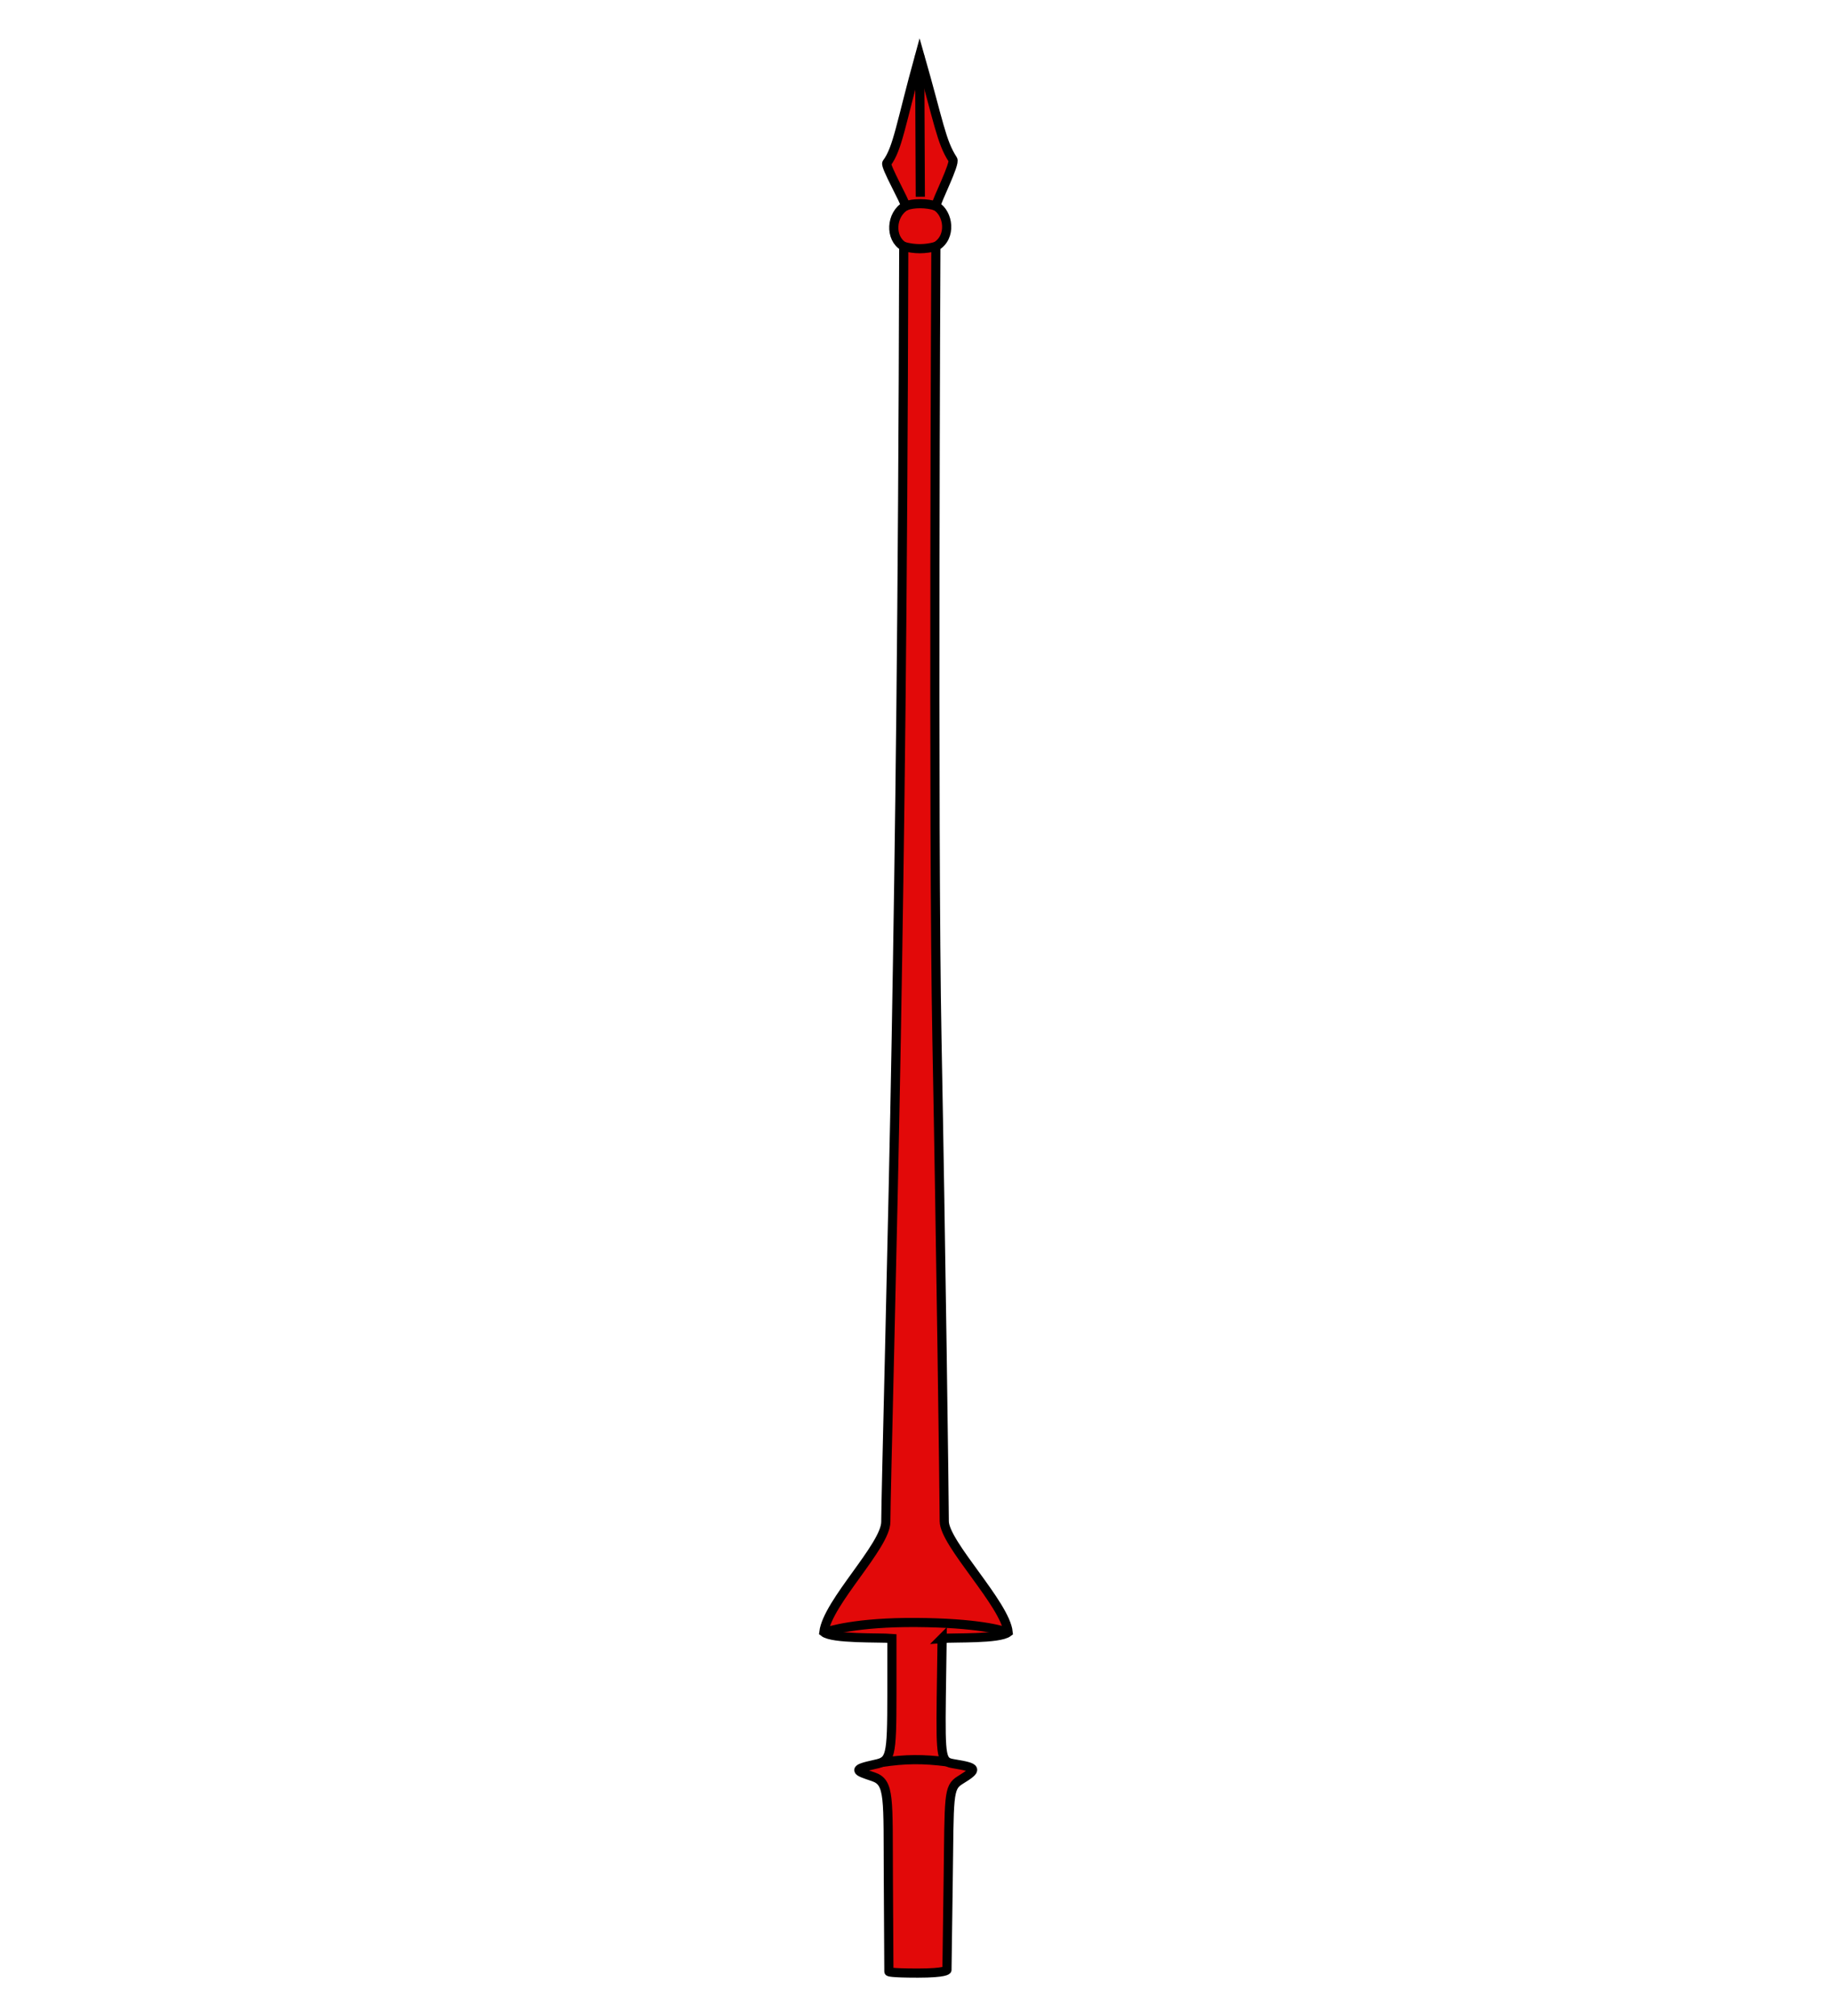
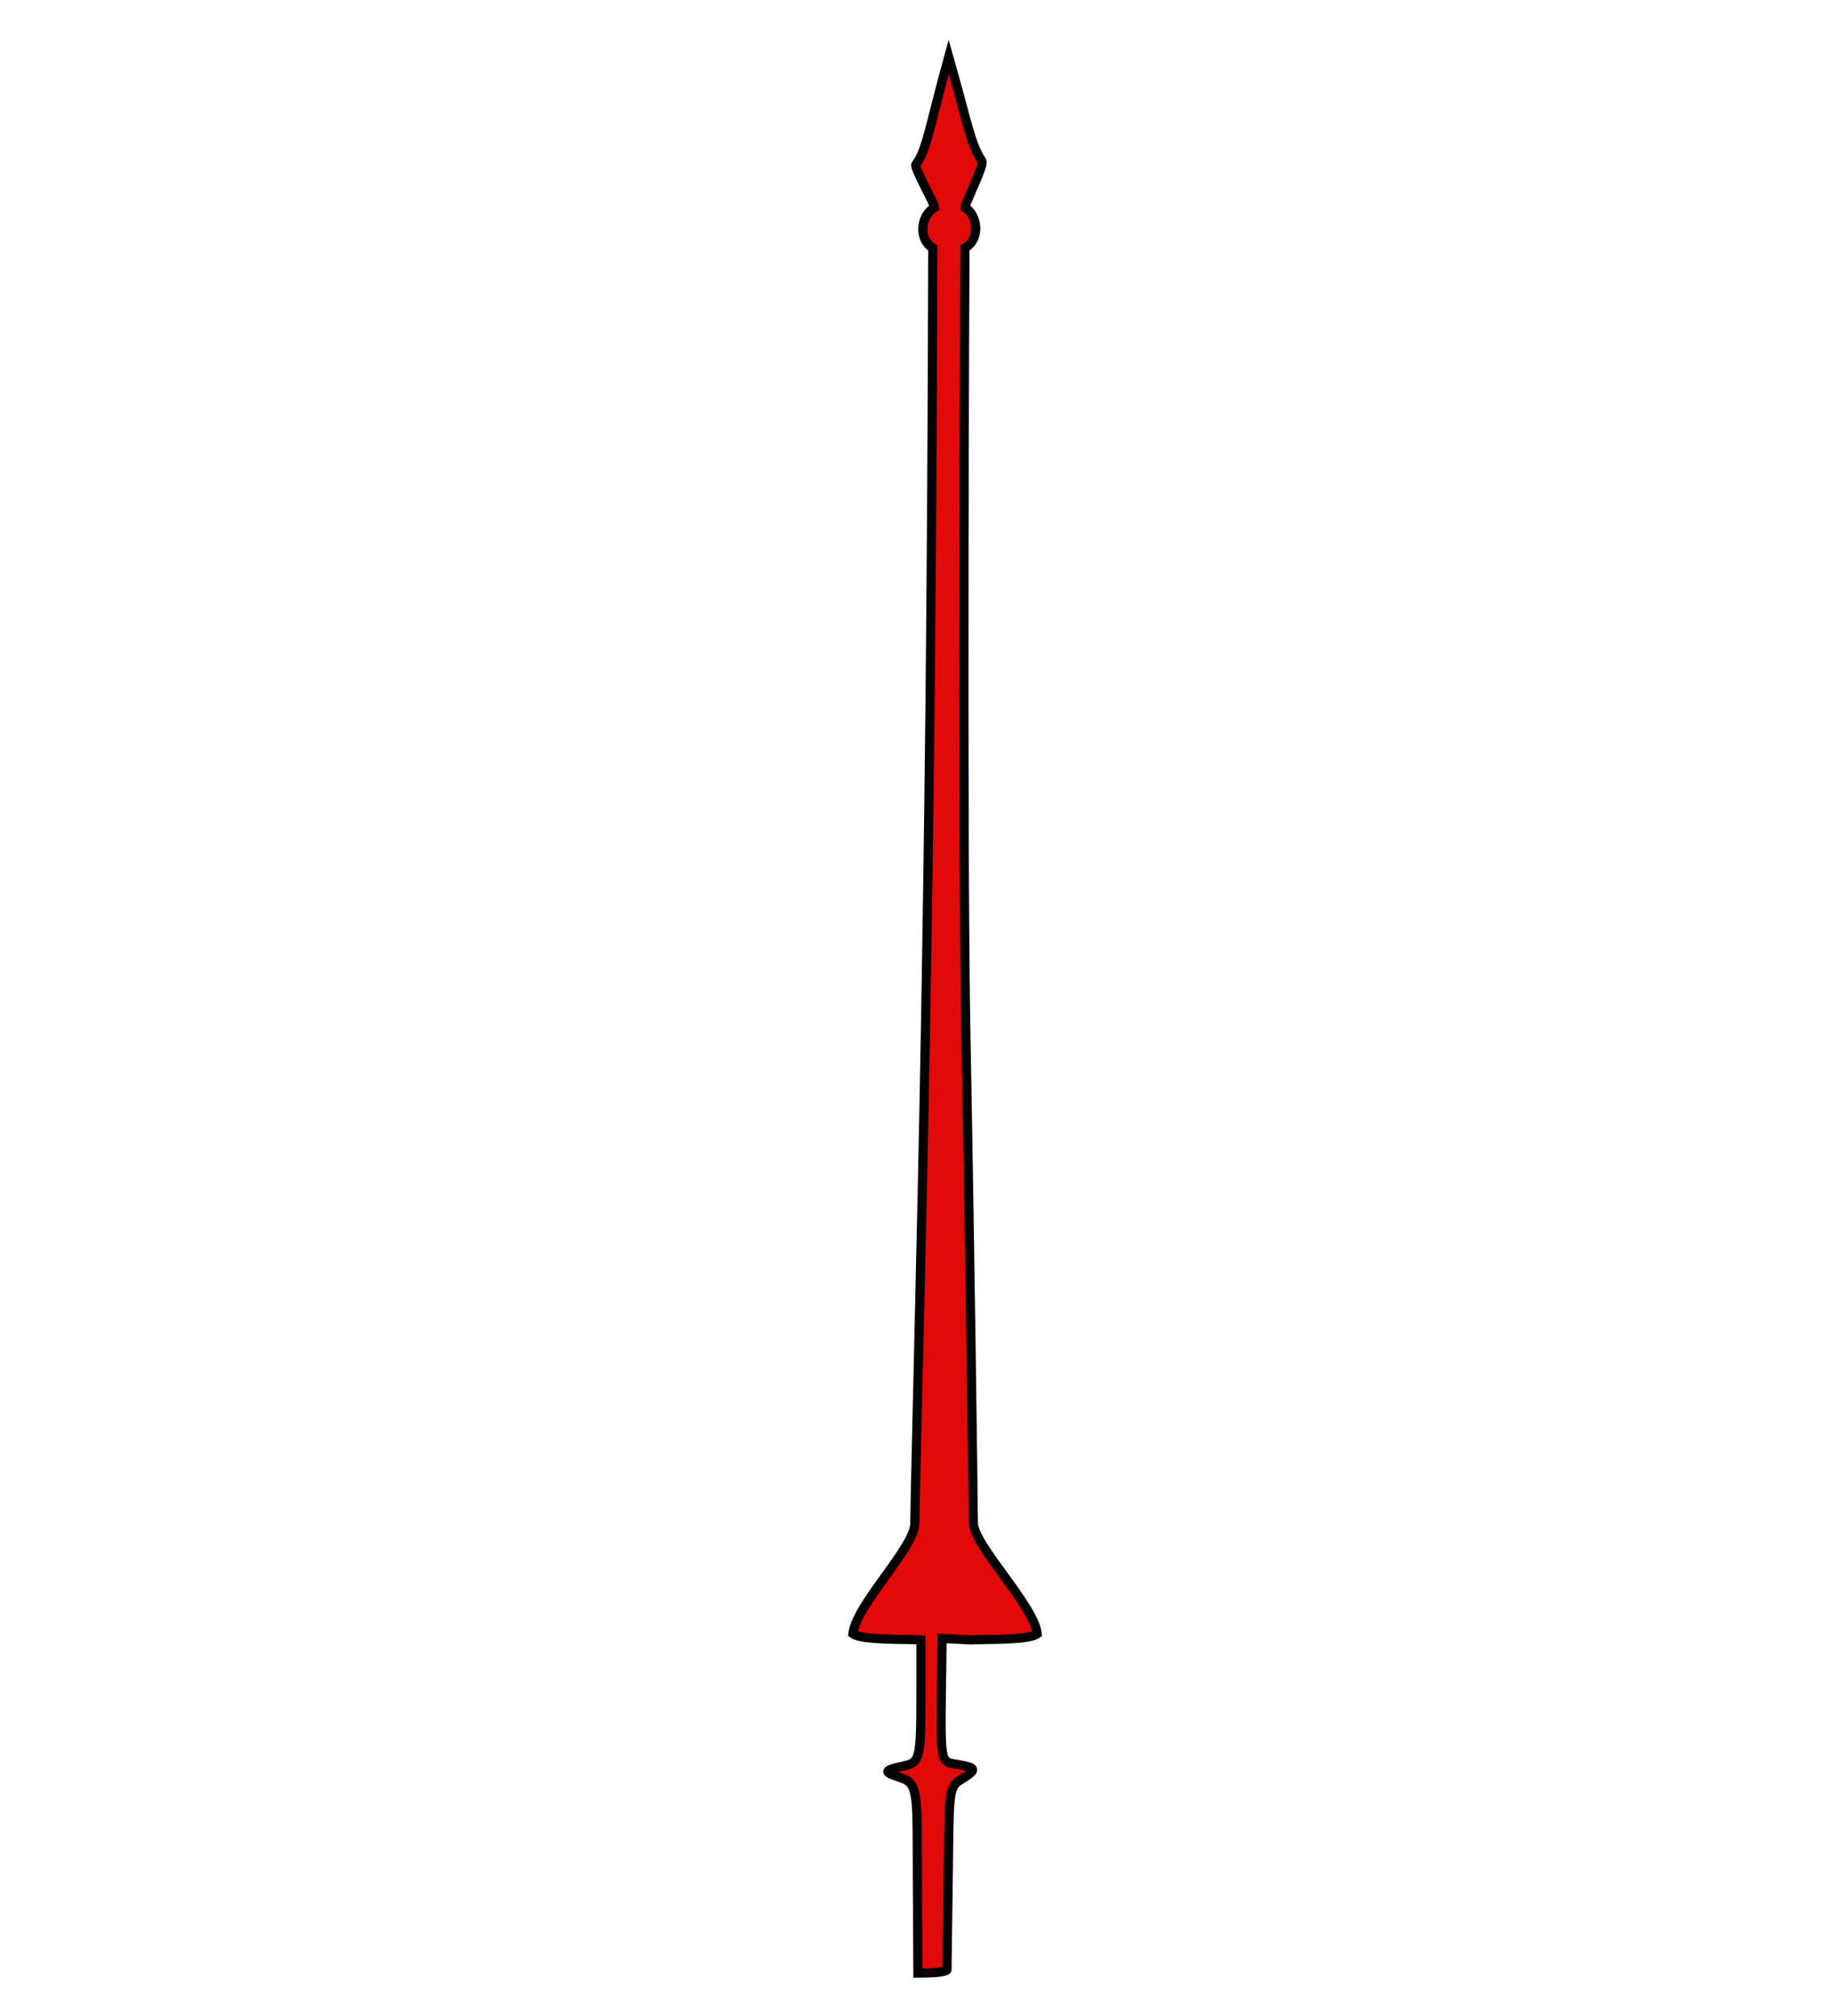
<svg xmlns="http://www.w3.org/2000/svg" height="660" width="600" version="1.0">
-   <path d="m308.553 536.394-.275 19.261c-.245 20.312.062 21.096 4.028 21.758 7.798 1.303 8.032 1.734 2.141 5.363-3.957 2.438-3.54 4.875-3.91 33.18l-.4 28.958s-.283 1.037-9.508 1.037c-9.505 0-9.509-.493-9.509-.493l-.173-30.282c-.154-26.724.56-31.658-4.951-33.501-5.724-1.915-7.097-2.4.667-4.086 5.007-1.087 5.444-2.088 5.444-22.949v-18.246c-4.131-.345-19.353.244-22.286-2.051 1.205-9.769 20.3-28.228 20.293-36.139-.008-7.68 2.303-94.411 3.426-158.777 1.123-64.366 2.149-137.17 2.45-258.737-4.678-2.7-4.192-10.49.572-13.24 0-1.34-6.812-13.136-6.113-14.071 3.592-4.807 4.54-12.716 10.754-35.28 6.318 22.085 7.04 28.277 10.841 34.12 1 1.13-5.51 13.838-5.51 15.23 4.105 2.37 5.256 10.194-.021 13.241 0 0-.947 191.832.347 259.438 1.295 67.604 2.378 150.561 2.402 157.906.024 7.319 20.045 27.237 20.924 36.349-2.972 2.263-17.502 1.666-21.633 2.01z" style="fill:#e20909;fill-rule:evenodd;stroke:#000;stroke-width:3;stroke-linecap:butt;stroke-linejoin:miter;stroke-miterlimit:4;stroke-dasharray:none;stroke-opacity:1" />
-   <path style="fill:none;fill-rule:evenodd;stroke:#000;stroke-width:3;stroke-linecap:butt;stroke-linejoin:miter;stroke-miterlimit:4;stroke-dasharray:none;stroke-opacity:1" d="M269.759 534.598c1.504-.705 10.969-3.55 30.326-3.424 19.357.125 28.37 2.42 30.124 3.433m-41.604 42.396c8.096-1.19 13.573-1.216 21.669-.196M295.989 80.69c3.6.975 6.961.957 10.524 0m-9.951-13.24c2.506-1.058 7.117-.983 9.971 0m-5.118-3.025-.212-46.326z" />
+   <path d="m308.553 536.394-.275 19.261c-.245 20.312.062 21.096 4.028 21.758 7.798 1.303 8.032 1.734 2.141 5.363-3.957 2.438-3.54 4.875-3.91 33.18l-.4 28.958s-.283 1.037-9.508 1.037l-.173-30.282c-.154-26.724.56-31.658-4.951-33.501-5.724-1.915-7.097-2.4.667-4.086 5.007-1.087 5.444-2.088 5.444-22.949v-18.246c-4.131-.345-19.353.244-22.286-2.051 1.205-9.769 20.3-28.228 20.293-36.139-.008-7.68 2.303-94.411 3.426-158.777 1.123-64.366 2.149-137.17 2.45-258.737-4.678-2.7-4.192-10.49.572-13.24 0-1.34-6.812-13.136-6.113-14.071 3.592-4.807 4.54-12.716 10.754-35.28 6.318 22.085 7.04 28.277 10.841 34.12 1 1.13-5.51 13.838-5.51 15.23 4.105 2.37 5.256 10.194-.021 13.241 0 0-.947 191.832.347 259.438 1.295 67.604 2.378 150.561 2.402 157.906.024 7.319 20.045 27.237 20.924 36.349-2.972 2.263-17.502 1.666-21.633 2.01z" style="fill:#e20909;fill-rule:evenodd;stroke:#000;stroke-width:3;stroke-linecap:butt;stroke-linejoin:miter;stroke-miterlimit:4;stroke-dasharray:none;stroke-opacity:1" />
</svg>